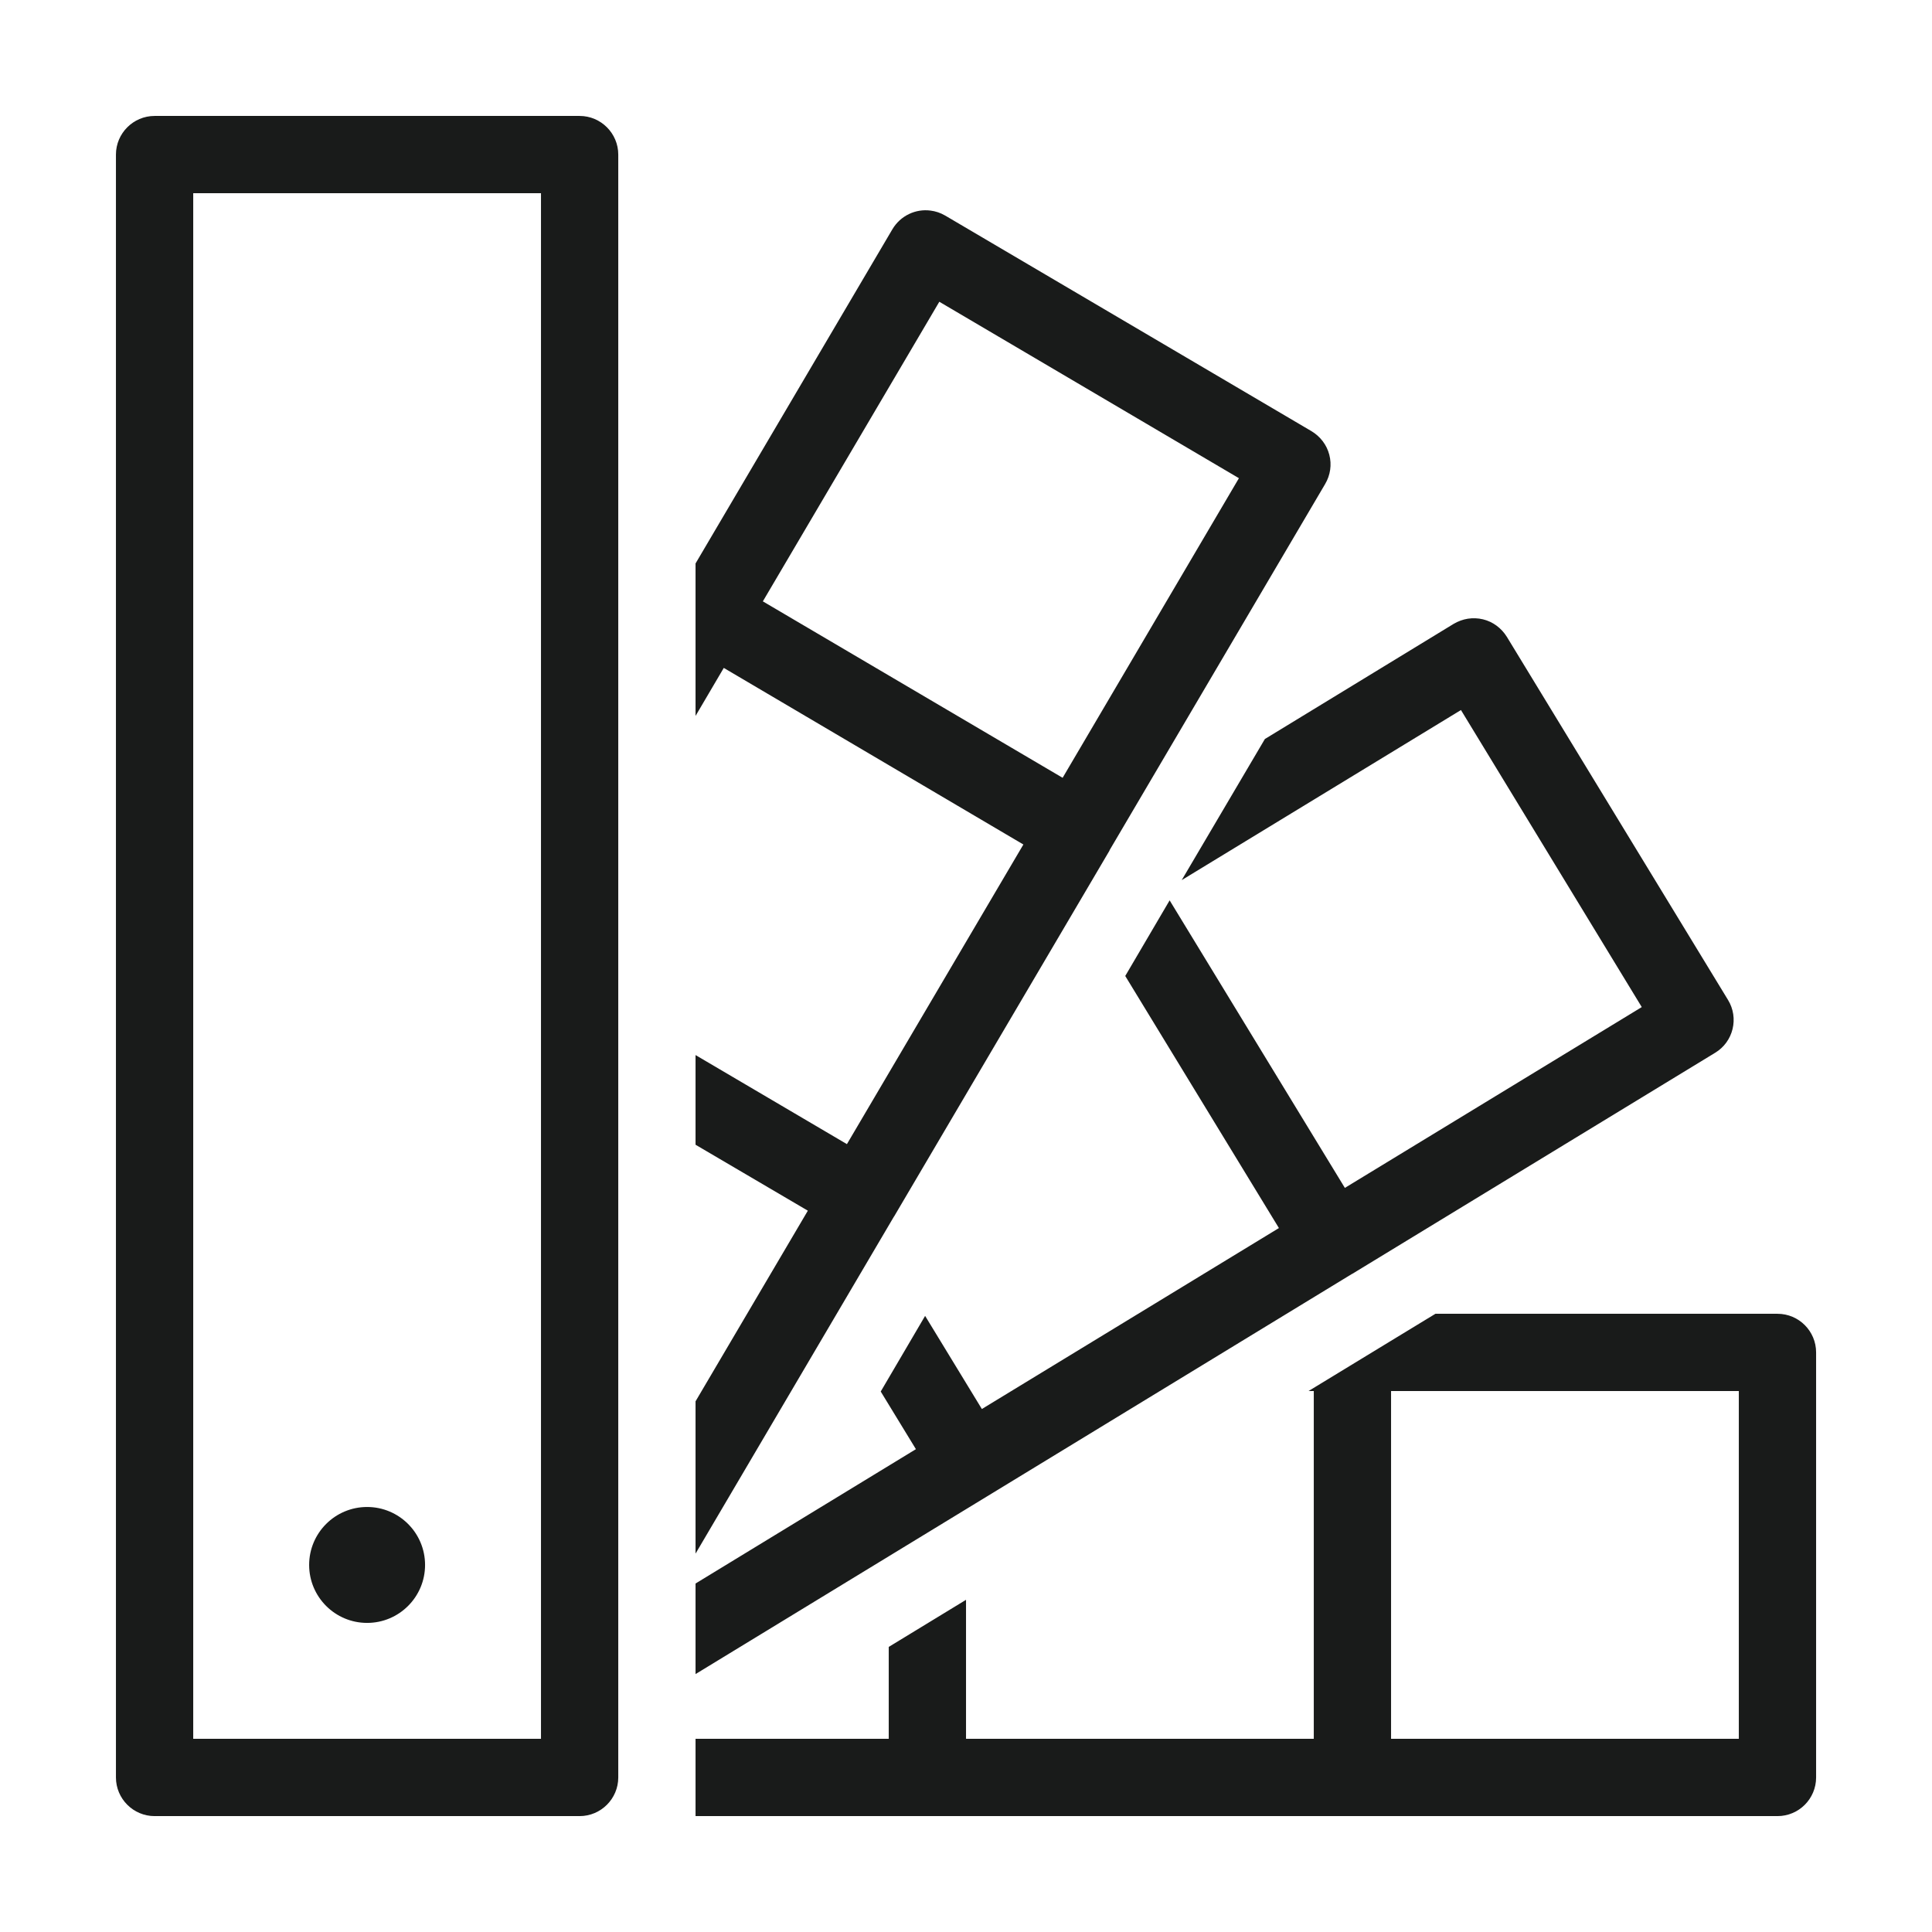
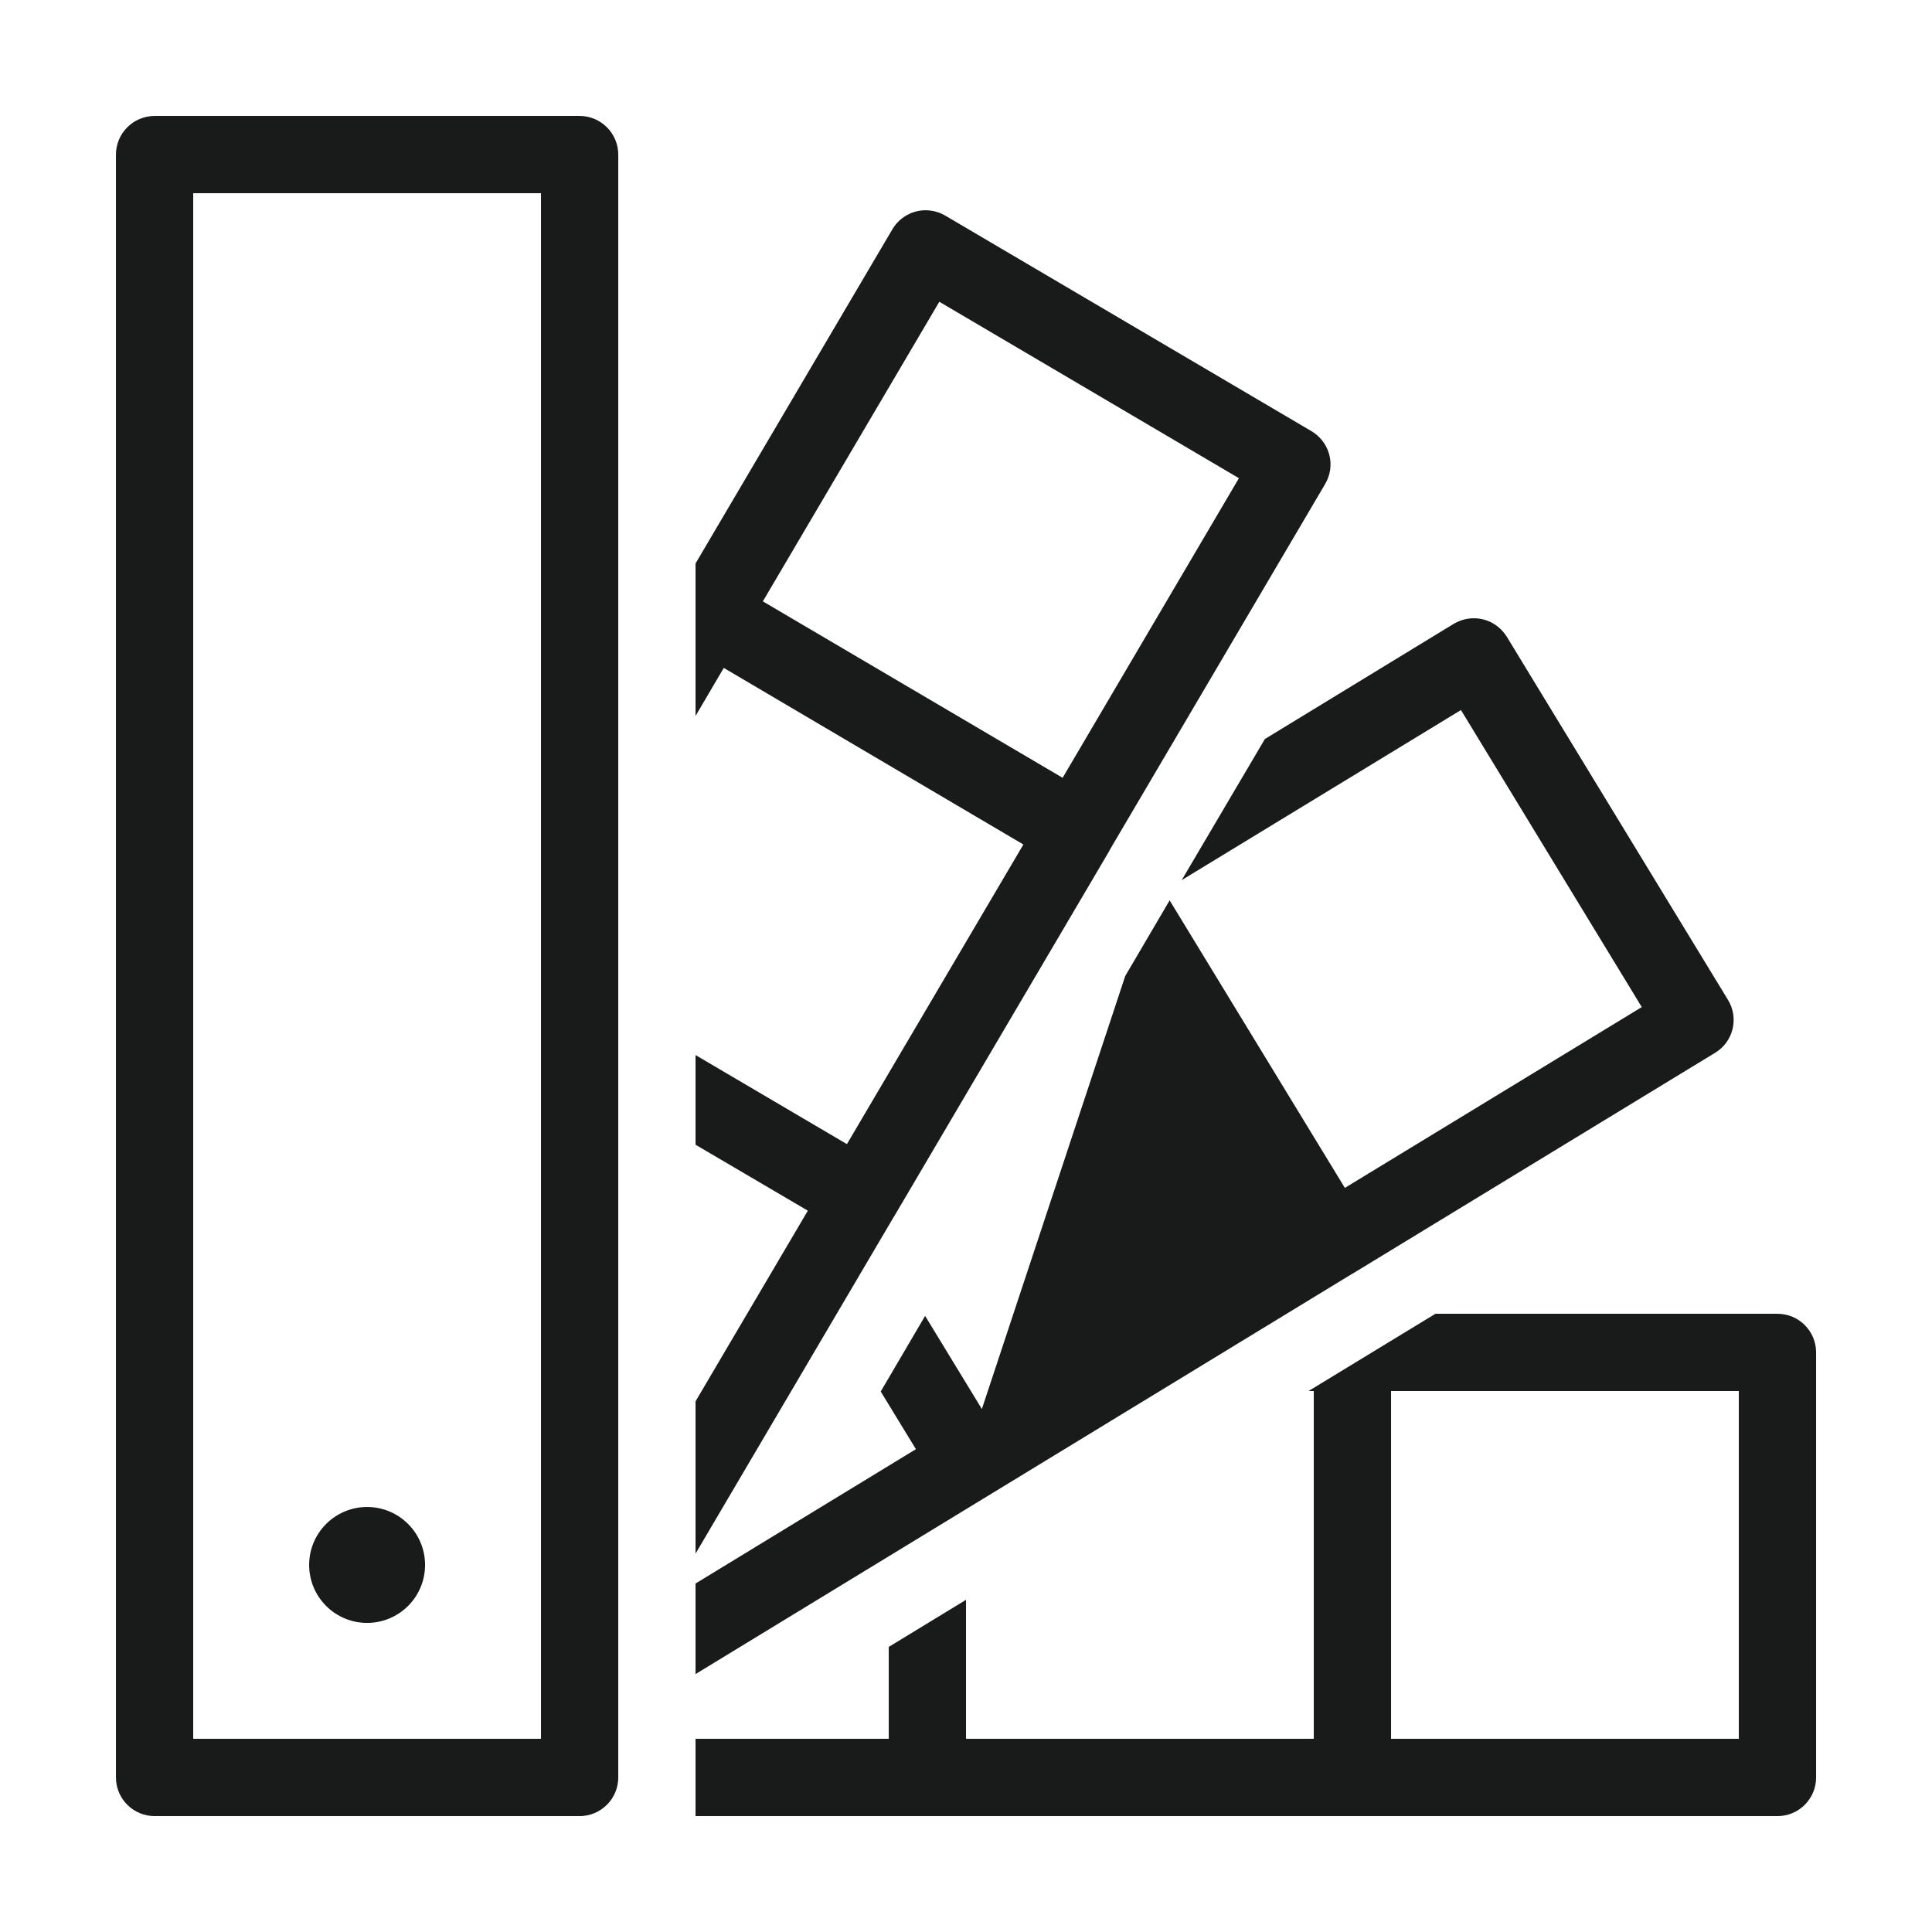
<svg xmlns="http://www.w3.org/2000/svg" width="80" height="80" viewBox="0 0 80 80" fill="none">
-   <path d="M6.401 4.801C5.52 4.801 4.801 5.52 4.801 6.401V73.601C4.801 74.482 5.52 75.201 6.401 75.201H24.001C24.882 75.201 25.601 74.482 25.601 73.601V6.401C25.601 5.52 24.882 4.801 24.001 4.801H6.401ZM8.001 8.001H22.401V72.001H8.001V8.001ZM38.532 8.72C37.919 8.638 37.288 8.926 36.951 9.495L28.801 23.332V29.645L29.97 27.657L42.376 34.969L35.069 47.376L28.801 43.688V47.401L33.451 50.132L28.801 58.026V64.332L37.013 50.382L37.02 50.376L45.944 35.219V35.213V35.207L54.87 20.044C55.088 19.676 55.151 19.244 55.044 18.832C54.938 18.419 54.669 18.07 54.301 17.851L39.138 8.926C38.944 8.813 38.738 8.745 38.532 8.72ZM38.895 12.495L51.301 19.801L44.001 32.207L31.588 24.901L38.895 12.495ZM60.782 25.619C60.576 25.651 60.376 25.726 60.194 25.832L52.376 30.601L48.932 36.444L60.495 29.401L67.982 41.701L55.688 49.188L48.432 37.282L46.594 40.413L52.957 50.851L40.657 58.344L38.307 54.488L36.469 57.62L37.926 60.007L28.801 65.57V69.32L55.982 52.751H55.988L71.019 43.594C71.776 43.138 72.013 42.151 71.551 41.401L62.395 26.369C62.169 26.007 61.819 25.744 61.407 25.645C61.201 25.595 60.988 25.588 60.782 25.619ZM59.438 54.401L57.651 55.488L54.182 57.601H54.401V72.001H40.001V66.245L36.801 68.195V72.001H28.801V75.201H73.601C74.488 75.201 75.201 74.482 75.201 73.601V56.001C75.201 55.12 74.488 54.401 73.601 54.401H59.438ZM57.601 57.601H72.001V72.001H57.601V57.601ZM15.201 62.401C13.876 62.401 12.801 63.476 12.801 64.801C12.801 66.126 13.876 67.201 15.201 67.201C16.526 67.201 17.601 66.126 17.601 64.801C17.601 63.476 16.526 62.401 15.201 62.401Z" fill="#191B1A" />
+   <path d="M6.401 4.801C5.52 4.801 4.801 5.52 4.801 6.401V73.601C4.801 74.482 5.52 75.201 6.401 75.201H24.001C24.882 75.201 25.601 74.482 25.601 73.601V6.401C25.601 5.52 24.882 4.801 24.001 4.801H6.401ZM8.001 8.001H22.401V72.001H8.001V8.001ZM38.532 8.72C37.919 8.638 37.288 8.926 36.951 9.495L28.801 23.332V29.645L29.97 27.657L42.376 34.969L35.069 47.376L28.801 43.688V47.401L33.451 50.132L28.801 58.026V64.332L37.013 50.382L37.02 50.376L45.944 35.219V35.213V35.207L54.87 20.044C55.088 19.676 55.151 19.244 55.044 18.832C54.938 18.419 54.669 18.07 54.301 17.851L39.138 8.926C38.944 8.813 38.738 8.745 38.532 8.72ZM38.895 12.495L51.301 19.801L44.001 32.207L31.588 24.901L38.895 12.495ZM60.782 25.619C60.576 25.651 60.376 25.726 60.194 25.832L52.376 30.601L48.932 36.444L60.495 29.401L67.982 41.701L55.688 49.188L48.432 37.282L46.594 40.413L40.657 58.344L38.307 54.488L36.469 57.62L37.926 60.007L28.801 65.57V69.32L55.982 52.751H55.988L71.019 43.594C71.776 43.138 72.013 42.151 71.551 41.401L62.395 26.369C62.169 26.007 61.819 25.744 61.407 25.645C61.201 25.595 60.988 25.588 60.782 25.619ZM59.438 54.401L57.651 55.488L54.182 57.601H54.401V72.001H40.001V66.245L36.801 68.195V72.001H28.801V75.201H73.601C74.488 75.201 75.201 74.482 75.201 73.601V56.001C75.201 55.12 74.488 54.401 73.601 54.401H59.438ZM57.601 57.601H72.001V72.001H57.601V57.601ZM15.201 62.401C13.876 62.401 12.801 63.476 12.801 64.801C12.801 66.126 13.876 67.201 15.201 67.201C16.526 67.201 17.601 66.126 17.601 64.801C17.601 63.476 16.526 62.401 15.201 62.401Z" fill="#191B1A" />
</svg>